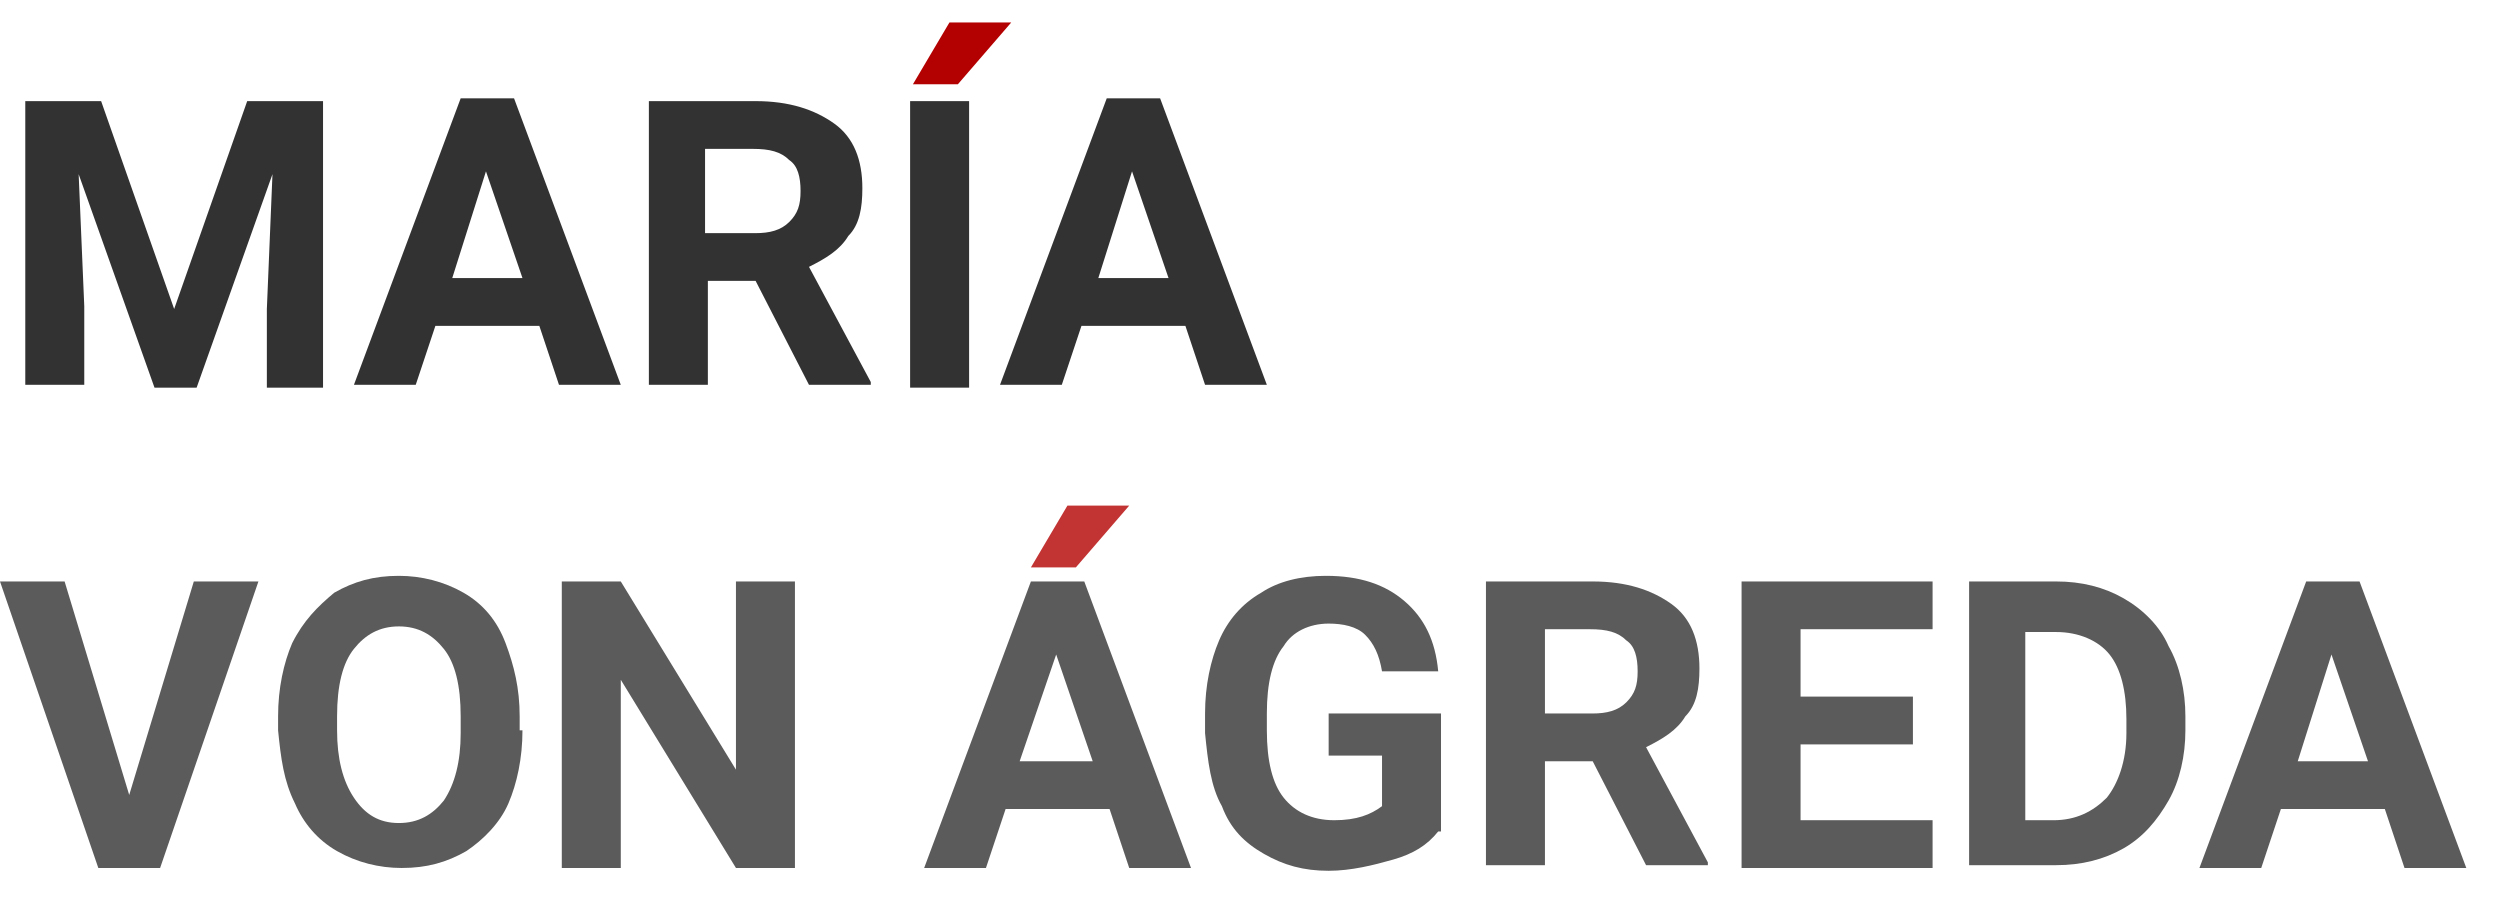
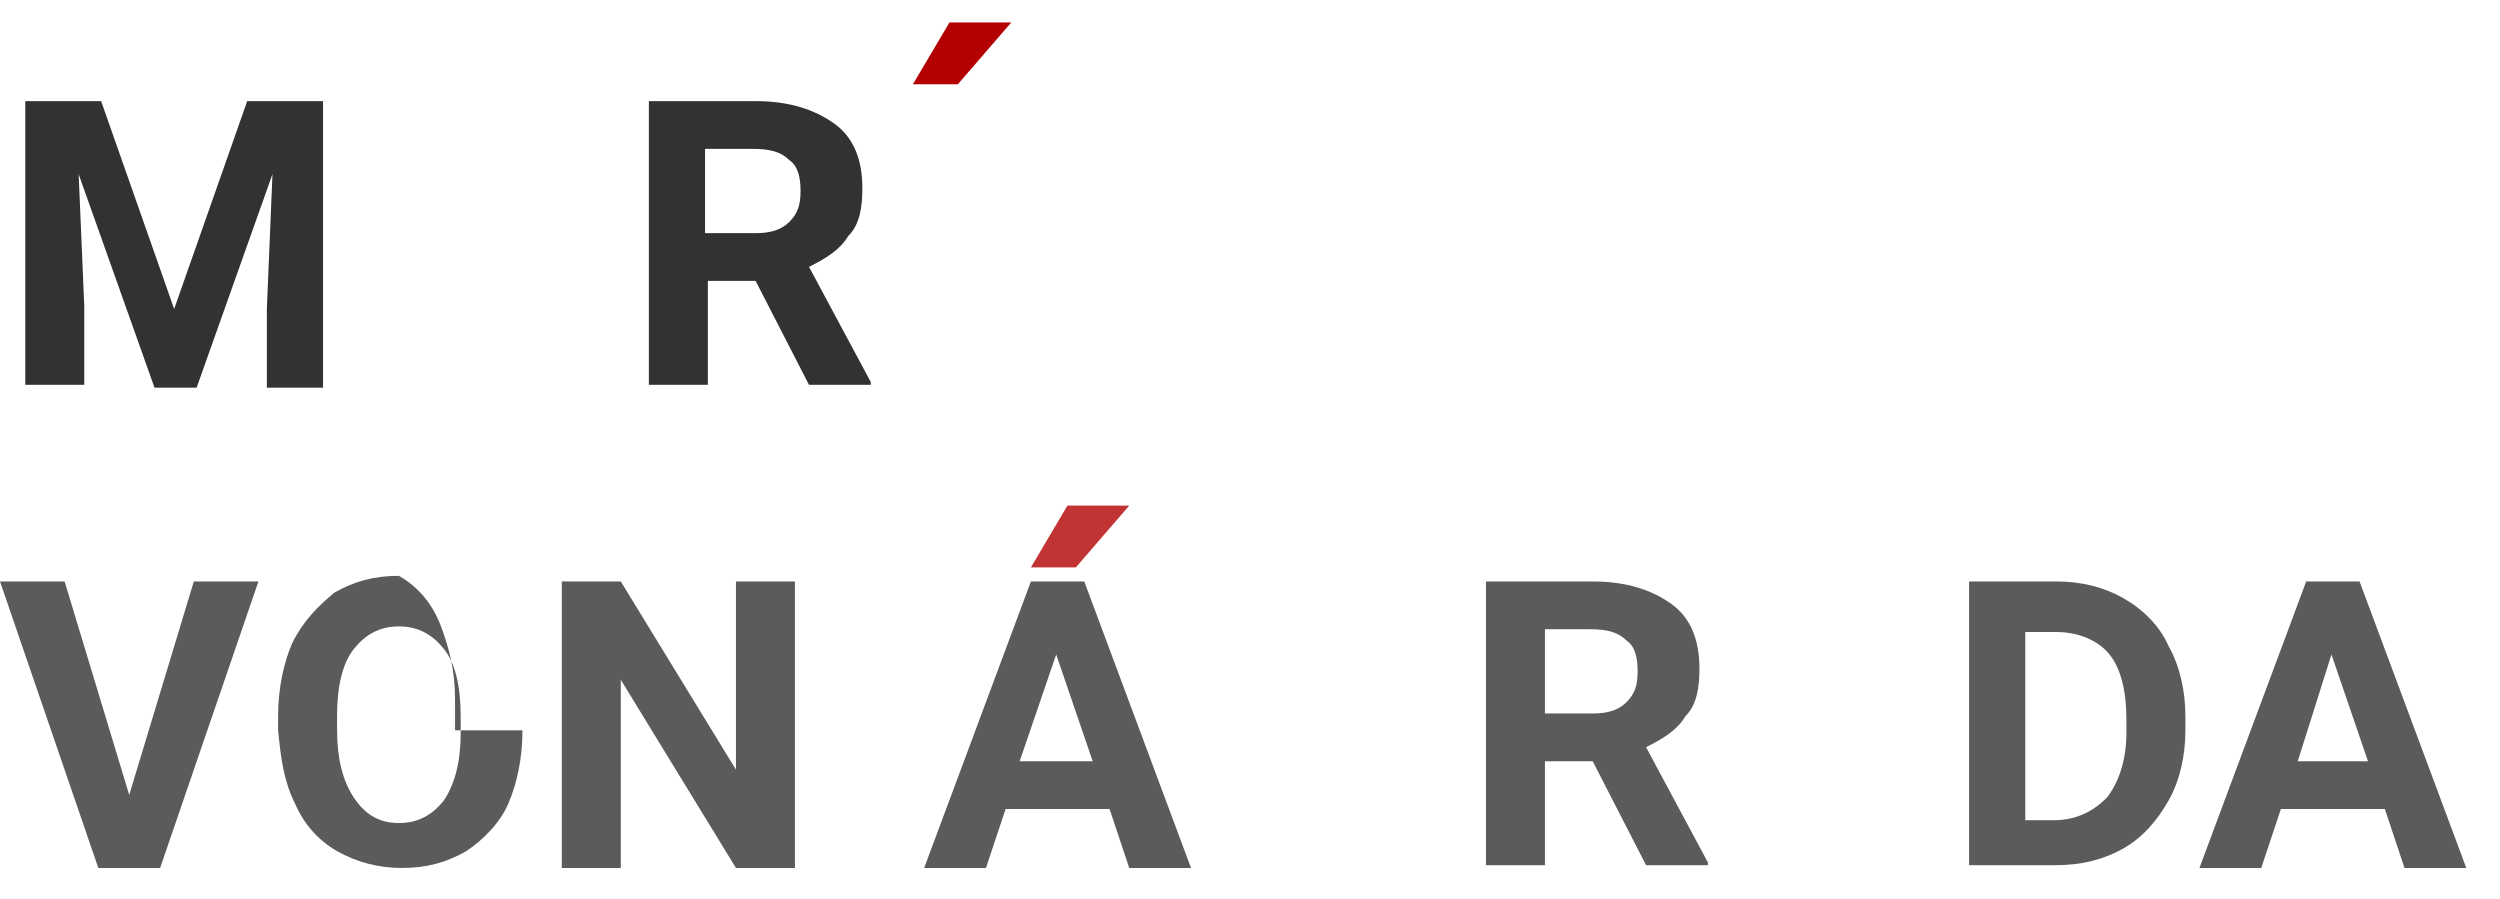
<svg xmlns="http://www.w3.org/2000/svg" version="1.1" x="0px" y="0px" width="178" height="64" viewBox="0 0 89 32" preserveAspectRatio="xMinYMin" style="enable-background:new 0 0 89 32;" xml:space="preserve">
  <style type="text/css">
	.st0{opacity:0.8;}
	.st1{fill:#323232;}
	.st2{fill:#B30000;}
</style>
  <g class="st0">
    <path class="st1" d="M4.6,28.3l2.3-7.6h2.3L5.7,30.9H3.5L0,20.7h2.3L4.6,28.3z" />
-     <path class="st1" d="M18.6,26c0,1-0.2,1.9-0.5,2.6s-0.9,1.3-1.5,1.7c-0.7,0.4-1.4,0.6-2.3,0.6c-0.8,0-1.6-0.2-2.3-0.6   s-1.2-1-1.5-1.7c-0.4-0.8-0.5-1.6-0.6-2.6v-0.5c0-1,0.2-1.9,0.5-2.6c0.4-0.8,0.9-1.3,1.5-1.8c0.7-0.4,1.4-0.6,2.3-0.6   c0.8,0,1.6,0.2,2.3,0.6c0.7,0.4,1.2,1,1.5,1.8s0.5,1.6,0.5,2.6V26z M16.4,25.5c0-1.1-0.2-1.9-0.6-2.4s-0.9-0.8-1.6-0.8   c-0.7,0-1.2,0.3-1.6,0.8c-0.4,0.5-0.6,1.3-0.6,2.4V26c0,1,0.2,1.8,0.6,2.4c0.4,0.6,0.9,0.9,1.6,0.9c0.7,0,1.2-0.3,1.6-0.8   c0.4-0.6,0.6-1.4,0.6-2.4V25.5z" />
+     <path class="st1" d="M18.6,26c0,1-0.2,1.9-0.5,2.6s-0.9,1.3-1.5,1.7c-0.7,0.4-1.4,0.6-2.3,0.6c-0.8,0-1.6-0.2-2.3-0.6   s-1.2-1-1.5-1.7c-0.4-0.8-0.5-1.6-0.6-2.6v-0.5c0-1,0.2-1.9,0.5-2.6c0.4-0.8,0.9-1.3,1.5-1.8c0.7-0.4,1.4-0.6,2.3-0.6   c0.7,0.4,1.2,1,1.5,1.8s0.5,1.6,0.5,2.6V26z M16.4,25.5c0-1.1-0.2-1.9-0.6-2.4s-0.9-0.8-1.6-0.8   c-0.7,0-1.2,0.3-1.6,0.8c-0.4,0.5-0.6,1.3-0.6,2.4V26c0,1,0.2,1.8,0.6,2.4c0.4,0.6,0.9,0.9,1.6,0.9c0.7,0,1.2-0.3,1.6-0.8   c0.4-0.6,0.6-1.4,0.6-2.4V25.5z" />
    <path class="st1" d="M28.3,30.9h-2.1l-4.1-6.7v6.7h-2.1V20.7h2.1l4.1,6.7v-6.7h2.1V30.9z" />
    <path class="st2" d="M38,18h2.2l-1.9,2.2h-1.6L38,18z" />
-     <path class="st1" d="M51.2,29.6c-0.4,0.5-0.9,0.8-1.6,1c-0.7,0.2-1.5,0.4-2.3,0.4c-0.9,0-1.6-0.2-2.3-0.6c-0.7-0.4-1.2-0.9-1.5-1.7   c-0.4-0.7-0.5-1.6-0.6-2.6v-0.7c0-1,0.2-1.9,0.5-2.6c0.3-0.7,0.8-1.3,1.5-1.7c0.6-0.4,1.4-0.6,2.3-0.6c1.2,0,2.1,0.3,2.8,0.9   s1.1,1.4,1.2,2.5h-2c-0.1-0.6-0.3-1-0.6-1.3s-0.8-0.4-1.3-0.4c-0.7,0-1.3,0.3-1.6,0.8c-0.4,0.5-0.6,1.3-0.6,2.4v0.6   c0,1.1,0.2,1.9,0.6,2.4c0.4,0.5,1,0.8,1.8,0.8c0.8,0,1.3-0.2,1.7-0.5v-1.8h-1.9v-1.5h4V29.6z" />
    <path class="st1" d="M56.7,27.1H55v3.7h-2.1V20.7h3.8c1.2,0,2.1,0.3,2.8,0.8c0.7,0.5,1,1.3,1,2.3c0,0.7-0.1,1.3-0.5,1.7   c-0.3,0.5-0.8,0.8-1.4,1.1l2.2,4.1v0.1h-2.2L56.7,27.1z M55,25.4h1.7c0.5,0,0.9-0.1,1.2-0.4s0.4-0.6,0.4-1.1c0-0.5-0.1-0.9-0.4-1.1   c-0.3-0.3-0.7-0.4-1.3-0.4H55V25.4z" />
-     <path class="st1" d="M68.1,26.5h-4v2.7h4.7v1.7H62V20.7h6.8v1.7h-4.7v2.4h4V26.5z" />
    <path class="st1" d="M70.1,30.9V20.7h3.1c0.9,0,1.7,0.2,2.4,0.6c0.7,0.4,1.3,1,1.6,1.7c0.4,0.7,0.6,1.6,0.6,2.5V26   c0,0.9-0.2,1.8-0.6,2.5c-0.4,0.7-0.9,1.3-1.6,1.7c-0.7,0.4-1.5,0.6-2.4,0.6H70.1z M72.1,22.4v6.8h1c0.8,0,1.4-0.3,1.9-0.8   c0.4-0.5,0.7-1.3,0.7-2.3v-0.5c0-1-0.2-1.8-0.6-2.3s-1.1-0.8-1.9-0.8H72.1z" />
    <path class="st1" d="M84.9,28.8h-3.7l-0.7,2.1h-2.2l3.8-10.2h1.9l3.8,10.2h-2.2L84.9,28.8z M81.8,27.1h2.5l-1.3-3.8L81.8,27.1z" />
    <path class="st1" d="M38.6,20.7h-1.9l-3.8,10.2h2.2l0.7-2.1h3.7l0.7,2.1h2.2L38.6,20.7z M36.3,27.1l1.3-3.8l1.3,3.8H36.3z" />
  </g>
  <g>
    <path class="st1" d="M3.6,3.6l2.6,7.4l2.6-7.4h2.7v10.2H9.5v-2.8l0.2-4.8l-2.7,7.6H5.5L2.8,6.2L3,10.9v2.8H0.9V3.6H3.6z" />
-     <path class="st1" d="M19.2,11.6h-3.7l-0.7,2.1h-2.2l3.8-10.2h1.9l3.8,10.2h-2.2L19.2,11.6z M16.1,9.9h2.5l-1.3-3.8L16.1,9.9z" />
    <path class="st1" d="M26.9,10h-1.7v3.7h-2.1V3.6h3.8c1.2,0,2.1,0.3,2.8,0.8c0.7,0.5,1,1.3,1,2.3c0,0.7-0.1,1.3-0.5,1.7   c-0.3,0.5-0.8,0.8-1.4,1.1l2.2,4.1v0.1h-2.2L26.9,10z M25.2,8.3h1.7c0.5,0,0.9-0.1,1.2-0.4c0.3-0.3,0.4-0.6,0.4-1.1   c0-0.5-0.1-0.9-0.4-1.1c-0.3-0.3-0.7-0.4-1.3-0.4h-1.7V8.3z" />
    <path class="st2" d="M33.8,0.8H36L34.1,3h-1.6L33.8,0.8z" />
-     <path class="st1" d="M42.2,11.6h-3.7l-0.7,2.1h-2.2l3.8-10.2h1.9l3.8,10.2h-2.2L42.2,11.6z M39.1,9.9h2.5l-1.3-3.8L39.1,9.9z" />
-     <rect x="32.4" y="3.6" class="st1" width="2.1" height="10.2" />
  </g>
</svg>